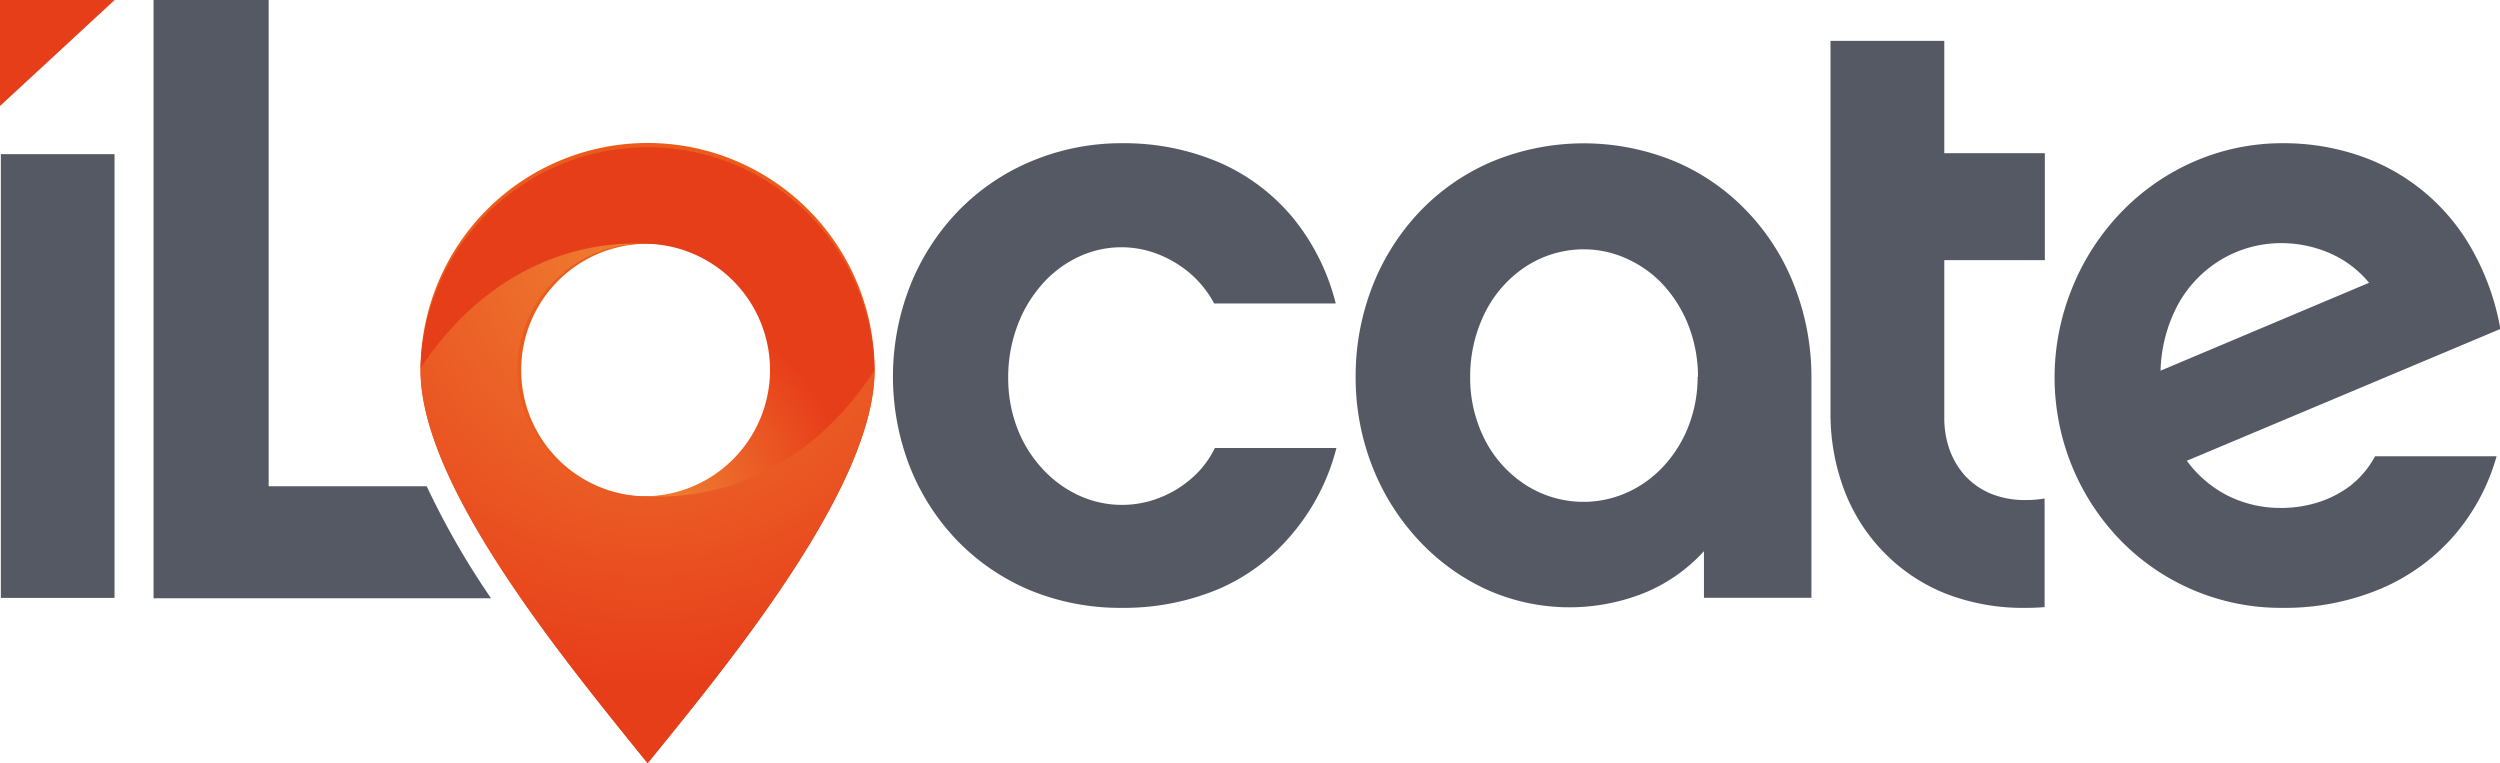
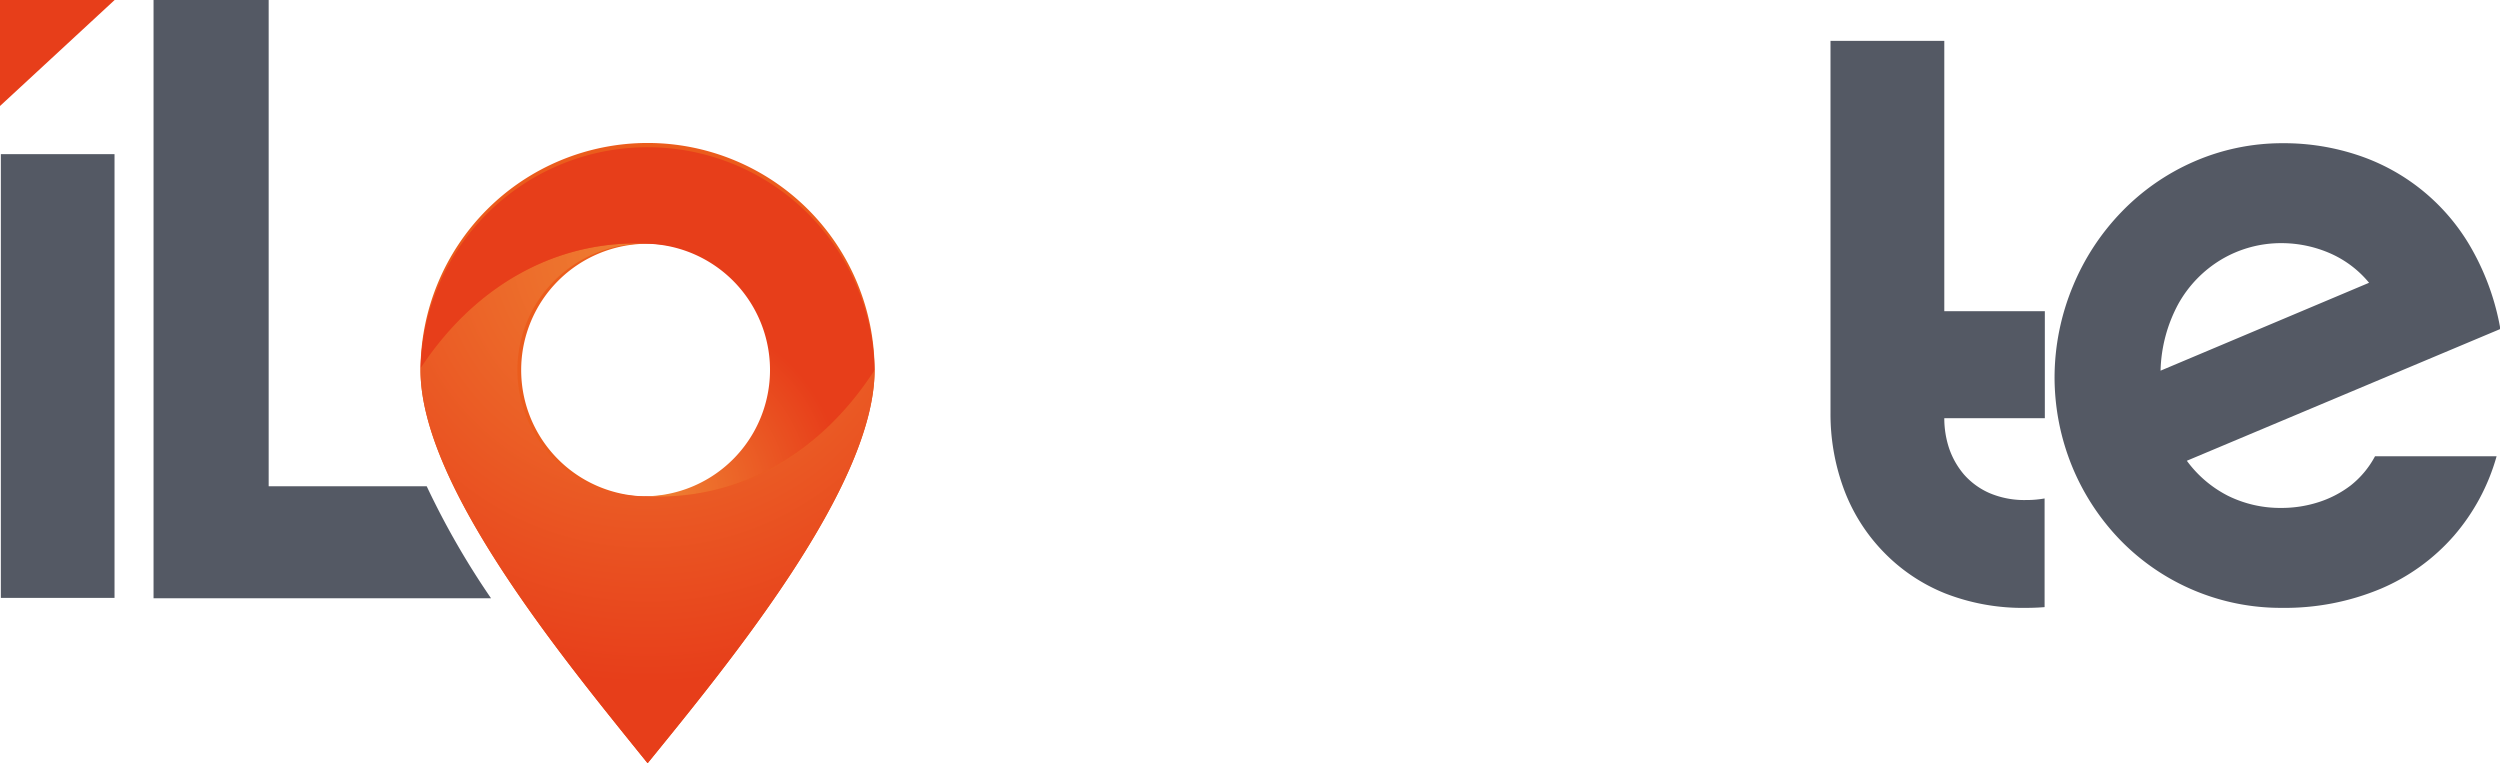
<svg xmlns="http://www.w3.org/2000/svg" xmlns:xlink="http://www.w3.org/1999/xlink" id="Layer_1" data-name="Layer 1" viewBox="0 0 205.64 62.78">
  <defs>
    <style>.cls-1{fill:#545964;}.cls-2{fill:url(#GradientFill_1);}.cls-3{fill:#eb5c1c;}.cls-3,.cls-4,.cls-5{fill-rule:evenodd;}.cls-4{fill:url(#GradientFill_1-2);}.cls-5{fill:url(#GradientFill_1-3);}</style>
    <radialGradient id="GradientFill_1" cx="9.43" cy="13.07" r="3.8" gradientUnits="userSpaceOnUse">
      <stop offset="0" stop-color="#ef8032" />
      <stop offset="1" stop-color="#e73e1a" />
    </radialGradient>
    <radialGradient id="GradientFill_1-2" cx="53.27" cy="20.45" r="35.75" xlink:href="#GradientFill_1" />
    <radialGradient id="GradientFill_1-3" cx="54.39" cy="40.55" r="15.06" xlink:href="#GradientFill_1" />
  </defs>
-   <path class="cls-1" d="M109.93,36.85h-10a7.79,7.79,0,0,1-1.75,2.35,8.88,8.88,0,0,1-2.64,1.68,8.47,8.47,0,0,1-6.91-.18,9.45,9.45,0,0,1-3-2.27,10.34,10.34,0,0,1-2-3.33A11.57,11.57,0,0,1,82.93,31a12.09,12.09,0,0,1,.74-4.16,10.79,10.79,0,0,1,2-3.4,9.23,9.23,0,0,1,3-2.29A8.27,8.27,0,0,1,95.48,21a9.22,9.22,0,0,1,2.62,1.67,8.7,8.7,0,0,1,1.77,2.29h10a18,18,0,0,0-3.54-7.07,16.34,16.34,0,0,0-6-4.51,19.87,19.87,0,0,0-8-1.6,19.14,19.14,0,0,0-7.58,1.52,18.1,18.1,0,0,0-6,4.13,18.94,18.94,0,0,0-3.9,6.11,20.47,20.47,0,0,0,0,14.88,18.71,18.71,0,0,0,3.9,6.06,18.12,18.12,0,0,0,6,4.08A19.48,19.48,0,0,0,92.29,50a20.19,20.19,0,0,0,8-1.57,16.23,16.23,0,0,0,6-4.51A17.73,17.73,0,0,0,109.93,36.85Z" />
-   <path class="cls-1" d="M139.64,31a11.09,11.09,0,0,1-.73,4,10.3,10.3,0,0,1-2,3.27,9.23,9.23,0,0,1-3,2.21,8.8,8.8,0,0,1-8.38-.57,9.64,9.64,0,0,1-3.35-3.66A11.19,11.19,0,0,1,120.93,31a11.76,11.76,0,0,1,1.28-5.4,9.71,9.71,0,0,1,3.35-3.71,8.7,8.7,0,0,1,4.73-1.38,8.41,8.41,0,0,1,3.65.83,9.14,9.14,0,0,1,3,2.23,10.75,10.75,0,0,1,2,3.34,11.65,11.65,0,0,1,.73,4.09ZM149,31a20.56,20.56,0,0,0-1.39-7.45,18.48,18.48,0,0,0-3.85-6.11,17.75,17.75,0,0,0-5.91-4.13,19.66,19.66,0,0,0-15.16,0,17.88,17.88,0,0,0-5.94,4.13,18.83,18.83,0,0,0-3.86,6.11A20.34,20.34,0,0,0,111.51,31a20.06,20.06,0,0,0,1.38,7.39,19.05,19.05,0,0,0,3.76,6,17.74,17.74,0,0,0,5.56,4.07,16.62,16.62,0,0,0,13,.33,13.63,13.63,0,0,0,4.95-3.45v3.83H149Z" />
  <path class="cls-1" d="M12.63,0H22.1V40h13a66.2,66.2,0,0,0,5.29,9.21H12.63Z" />
  <path class="cls-1" d="M177.72,30.47A12.14,12.14,0,0,1,179.18,25a9.83,9.83,0,0,1,3.55-3.66A9.61,9.61,0,0,1,187.64,20a10,10,0,0,1,4.1.87,8.64,8.64,0,0,1,3.13,2.39l-17.15,7.23ZM169,31a19.42,19.42,0,0,0,1.47,7.43,19.18,19.18,0,0,0,4,6.06A18.42,18.42,0,0,0,187.71,50a20.41,20.41,0,0,0,8.14-1.58,16.58,16.58,0,0,0,6-4.35,17,17,0,0,0,3.51-6.54h-10a7.63,7.63,0,0,1-2,2.4,8.71,8.71,0,0,1-2.69,1.39,9.9,9.9,0,0,1-3,.46,9.7,9.7,0,0,1-4.41-1,9.59,9.59,0,0,1-3.38-2.88l25.79-10.84a20.49,20.49,0,0,0-2.32-6.52A16.82,16.82,0,0,0,194,12.78a19.24,19.24,0,0,0-6.26-1,18.16,18.16,0,0,0-7.29,1.52,18.62,18.62,0,0,0-5.94,4.13,19.4,19.4,0,0,0-4,6.11A19.6,19.6,0,0,0,169,31Z" />
-   <path class="cls-1" d="M168.18,41a8.31,8.31,0,0,1-1.53.13,7.3,7.3,0,0,1-3-.57,6,6,0,0,1-2.11-1.54,6.62,6.62,0,0,1-1.22-2.16,7.86,7.86,0,0,1-.39-2.46v-13h8.27v-8.8h-8.27V3.36h-9.36V33.93a17.77,17.77,0,0,0,1.14,6.41,14.79,14.79,0,0,0,3.25,5.09A14.6,14.6,0,0,0,160,48.81,17.5,17.5,0,0,0,166.65,50q.78,0,1.53-.06Z" />
+   <path class="cls-1" d="M168.18,41a8.31,8.31,0,0,1-1.53.13,7.3,7.3,0,0,1-3-.57,6,6,0,0,1-2.11-1.54,6.62,6.62,0,0,1-1.22-2.16,7.86,7.86,0,0,1-.39-2.46h8.27v-8.8h-8.27V3.36h-9.36V33.93a17.77,17.77,0,0,0,1.14,6.41,14.79,14.79,0,0,0,3.25,5.09A14.6,14.6,0,0,0,160,48.81,17.5,17.5,0,0,0,166.65,50q.78,0,1.53-.06Z" />
  <rect class="cls-1" x="0.07" y="12.68" width="9.35" height="36.5" />
  <path class="cls-2" d="M9.43,0H0V8.72Z" />
  <path class="cls-3" d="M53.27,11.76A18.68,18.68,0,0,1,71.94,30.44C71.94,40,60,54.49,53.27,62.78,46.43,54.29,34.59,40,34.59,30.44A18.69,18.69,0,0,1,53.27,11.76Zm0,8.29A10.39,10.39,0,1,0,63.65,30.44,10.39,10.39,0,0,0,53.27,20.05Z" />
  <path class="cls-4" d="M53.27,40.82a10.39,10.39,0,1,1,0-20.77C46.34,19.7,39.39,23,34.59,30.29v.15c0,9.54,11.84,23.85,18.68,32.34C60,54.49,71.94,40,71.94,30.44,67.17,37.83,60.22,41.15,53.27,40.82Z" />
  <path class="cls-5" d="M53.27,20.05a10.39,10.39,0,0,1,0,20.77c6.95.33,13.9-3,18.67-10.38a18.68,18.68,0,0,0-37.35-.15C39.39,23,46.34,19.7,53.27,20.05Z" />
</svg>